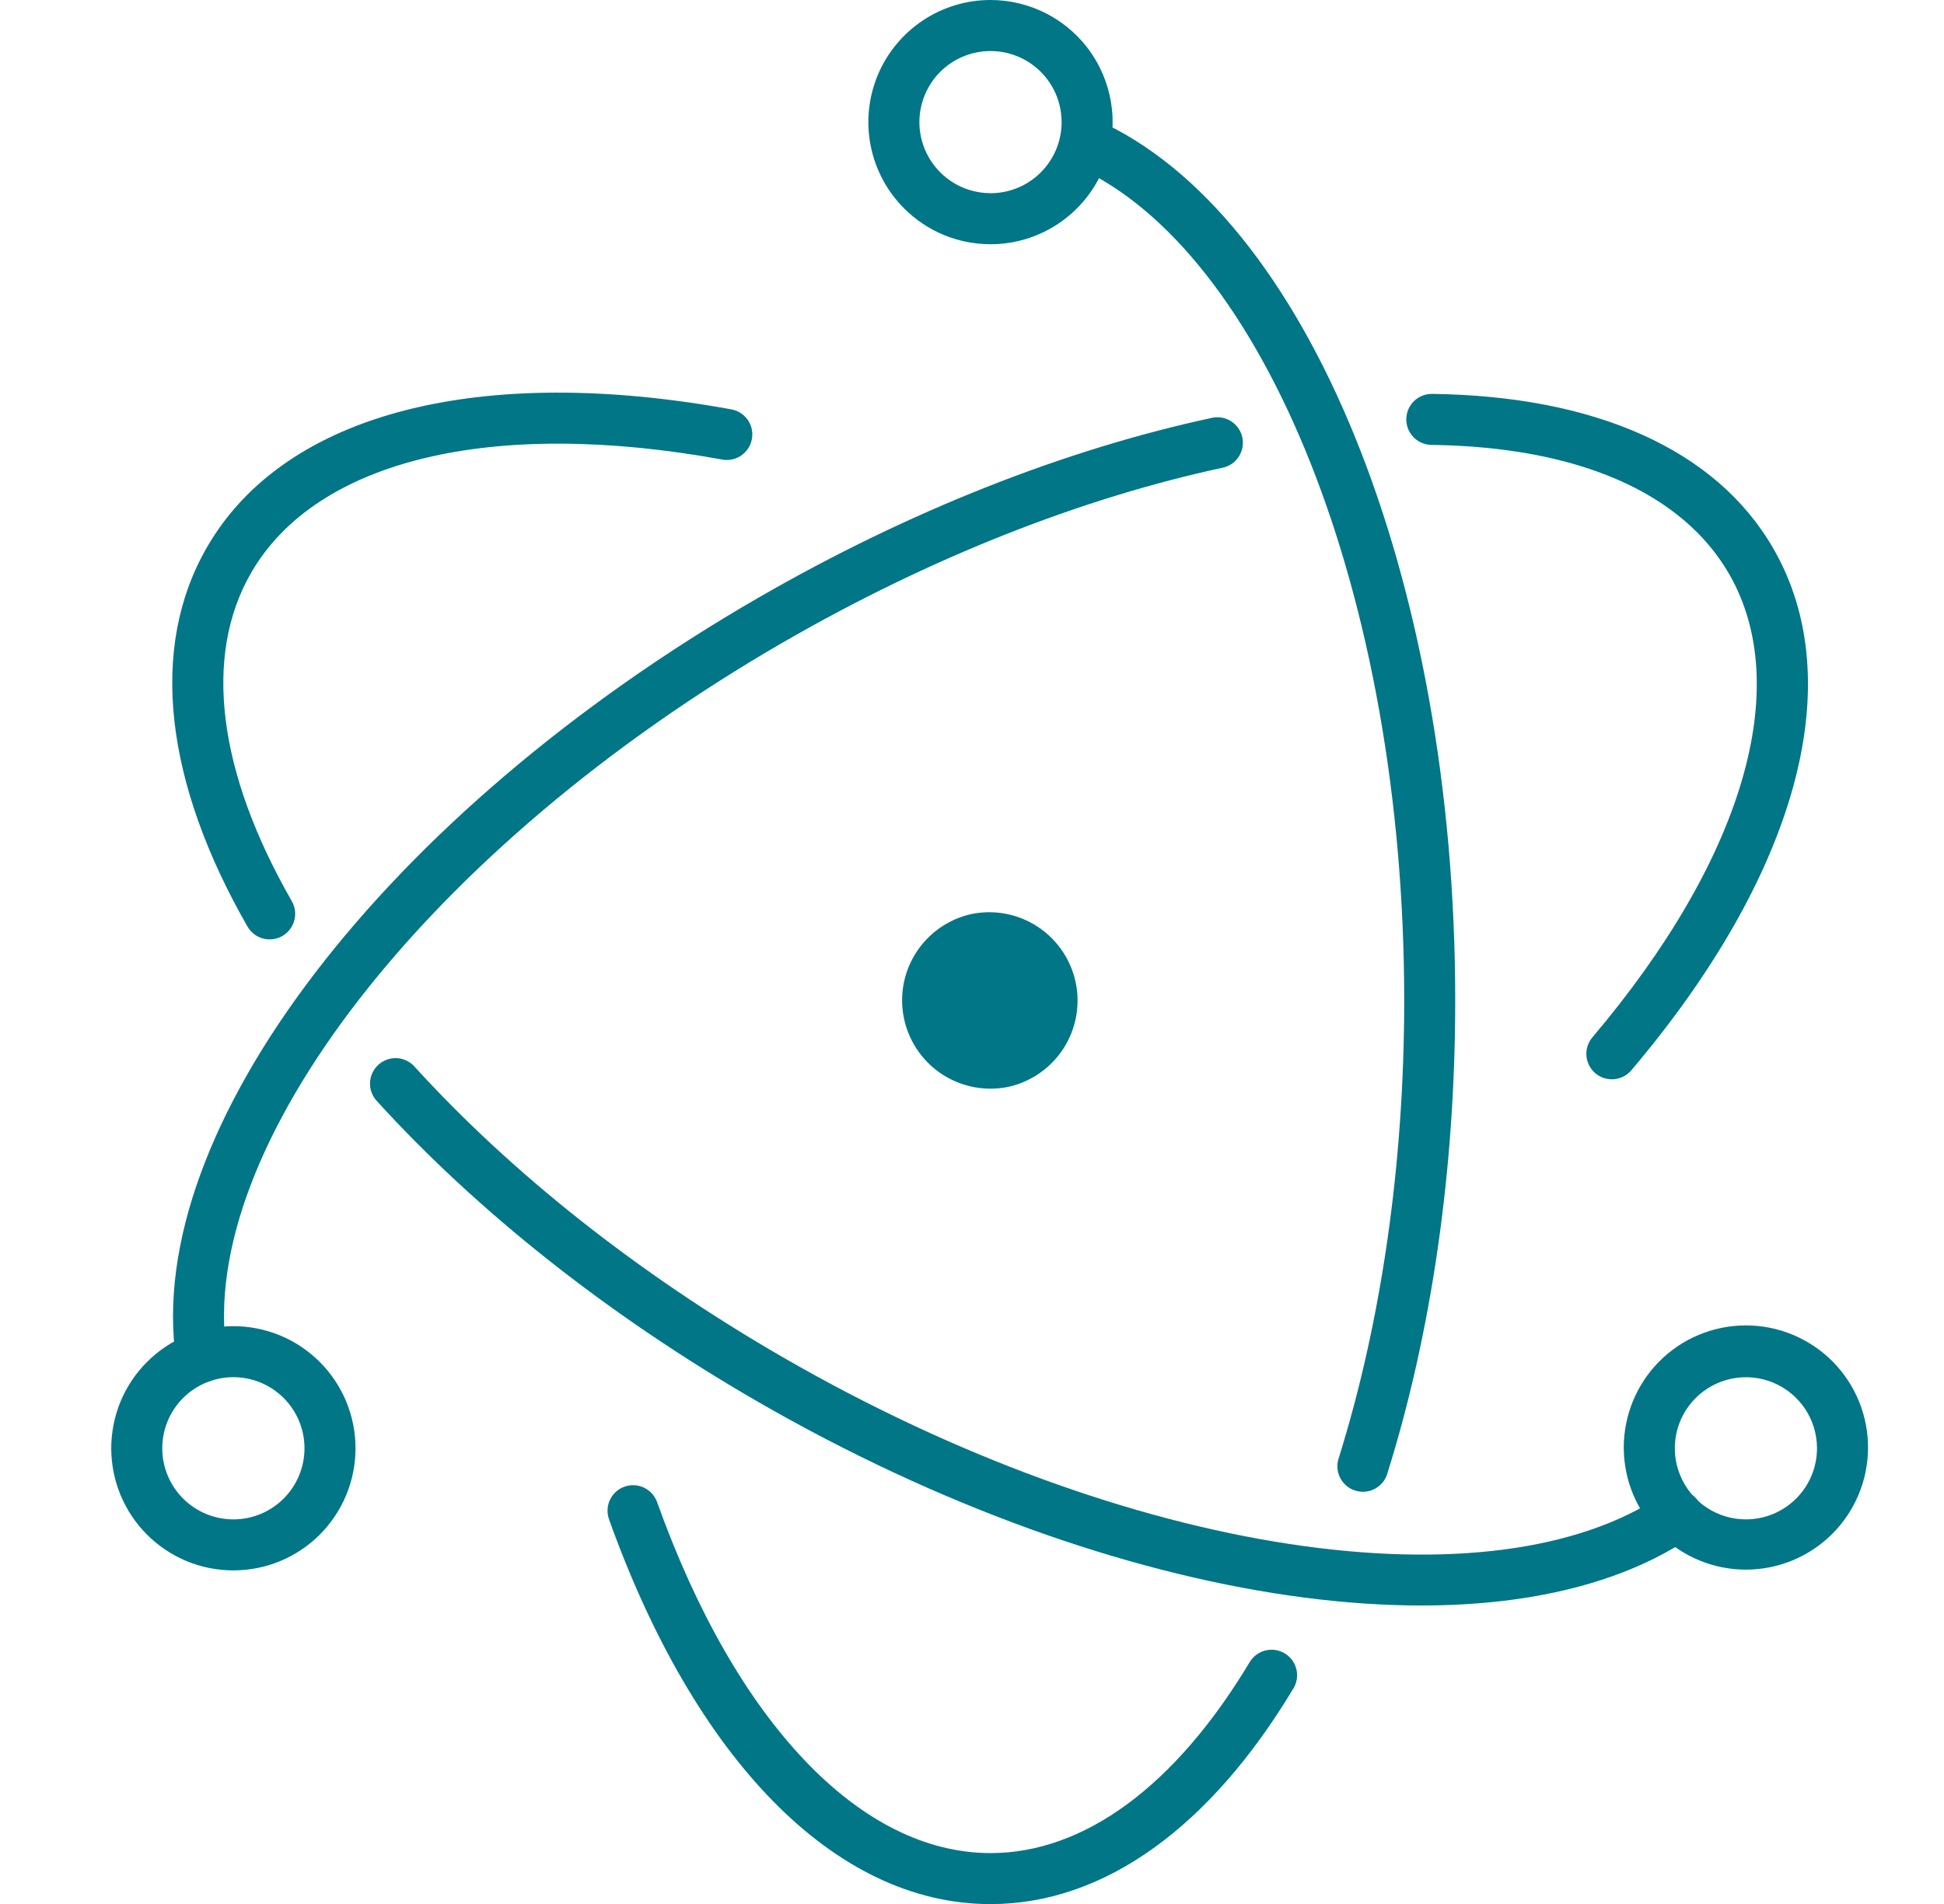
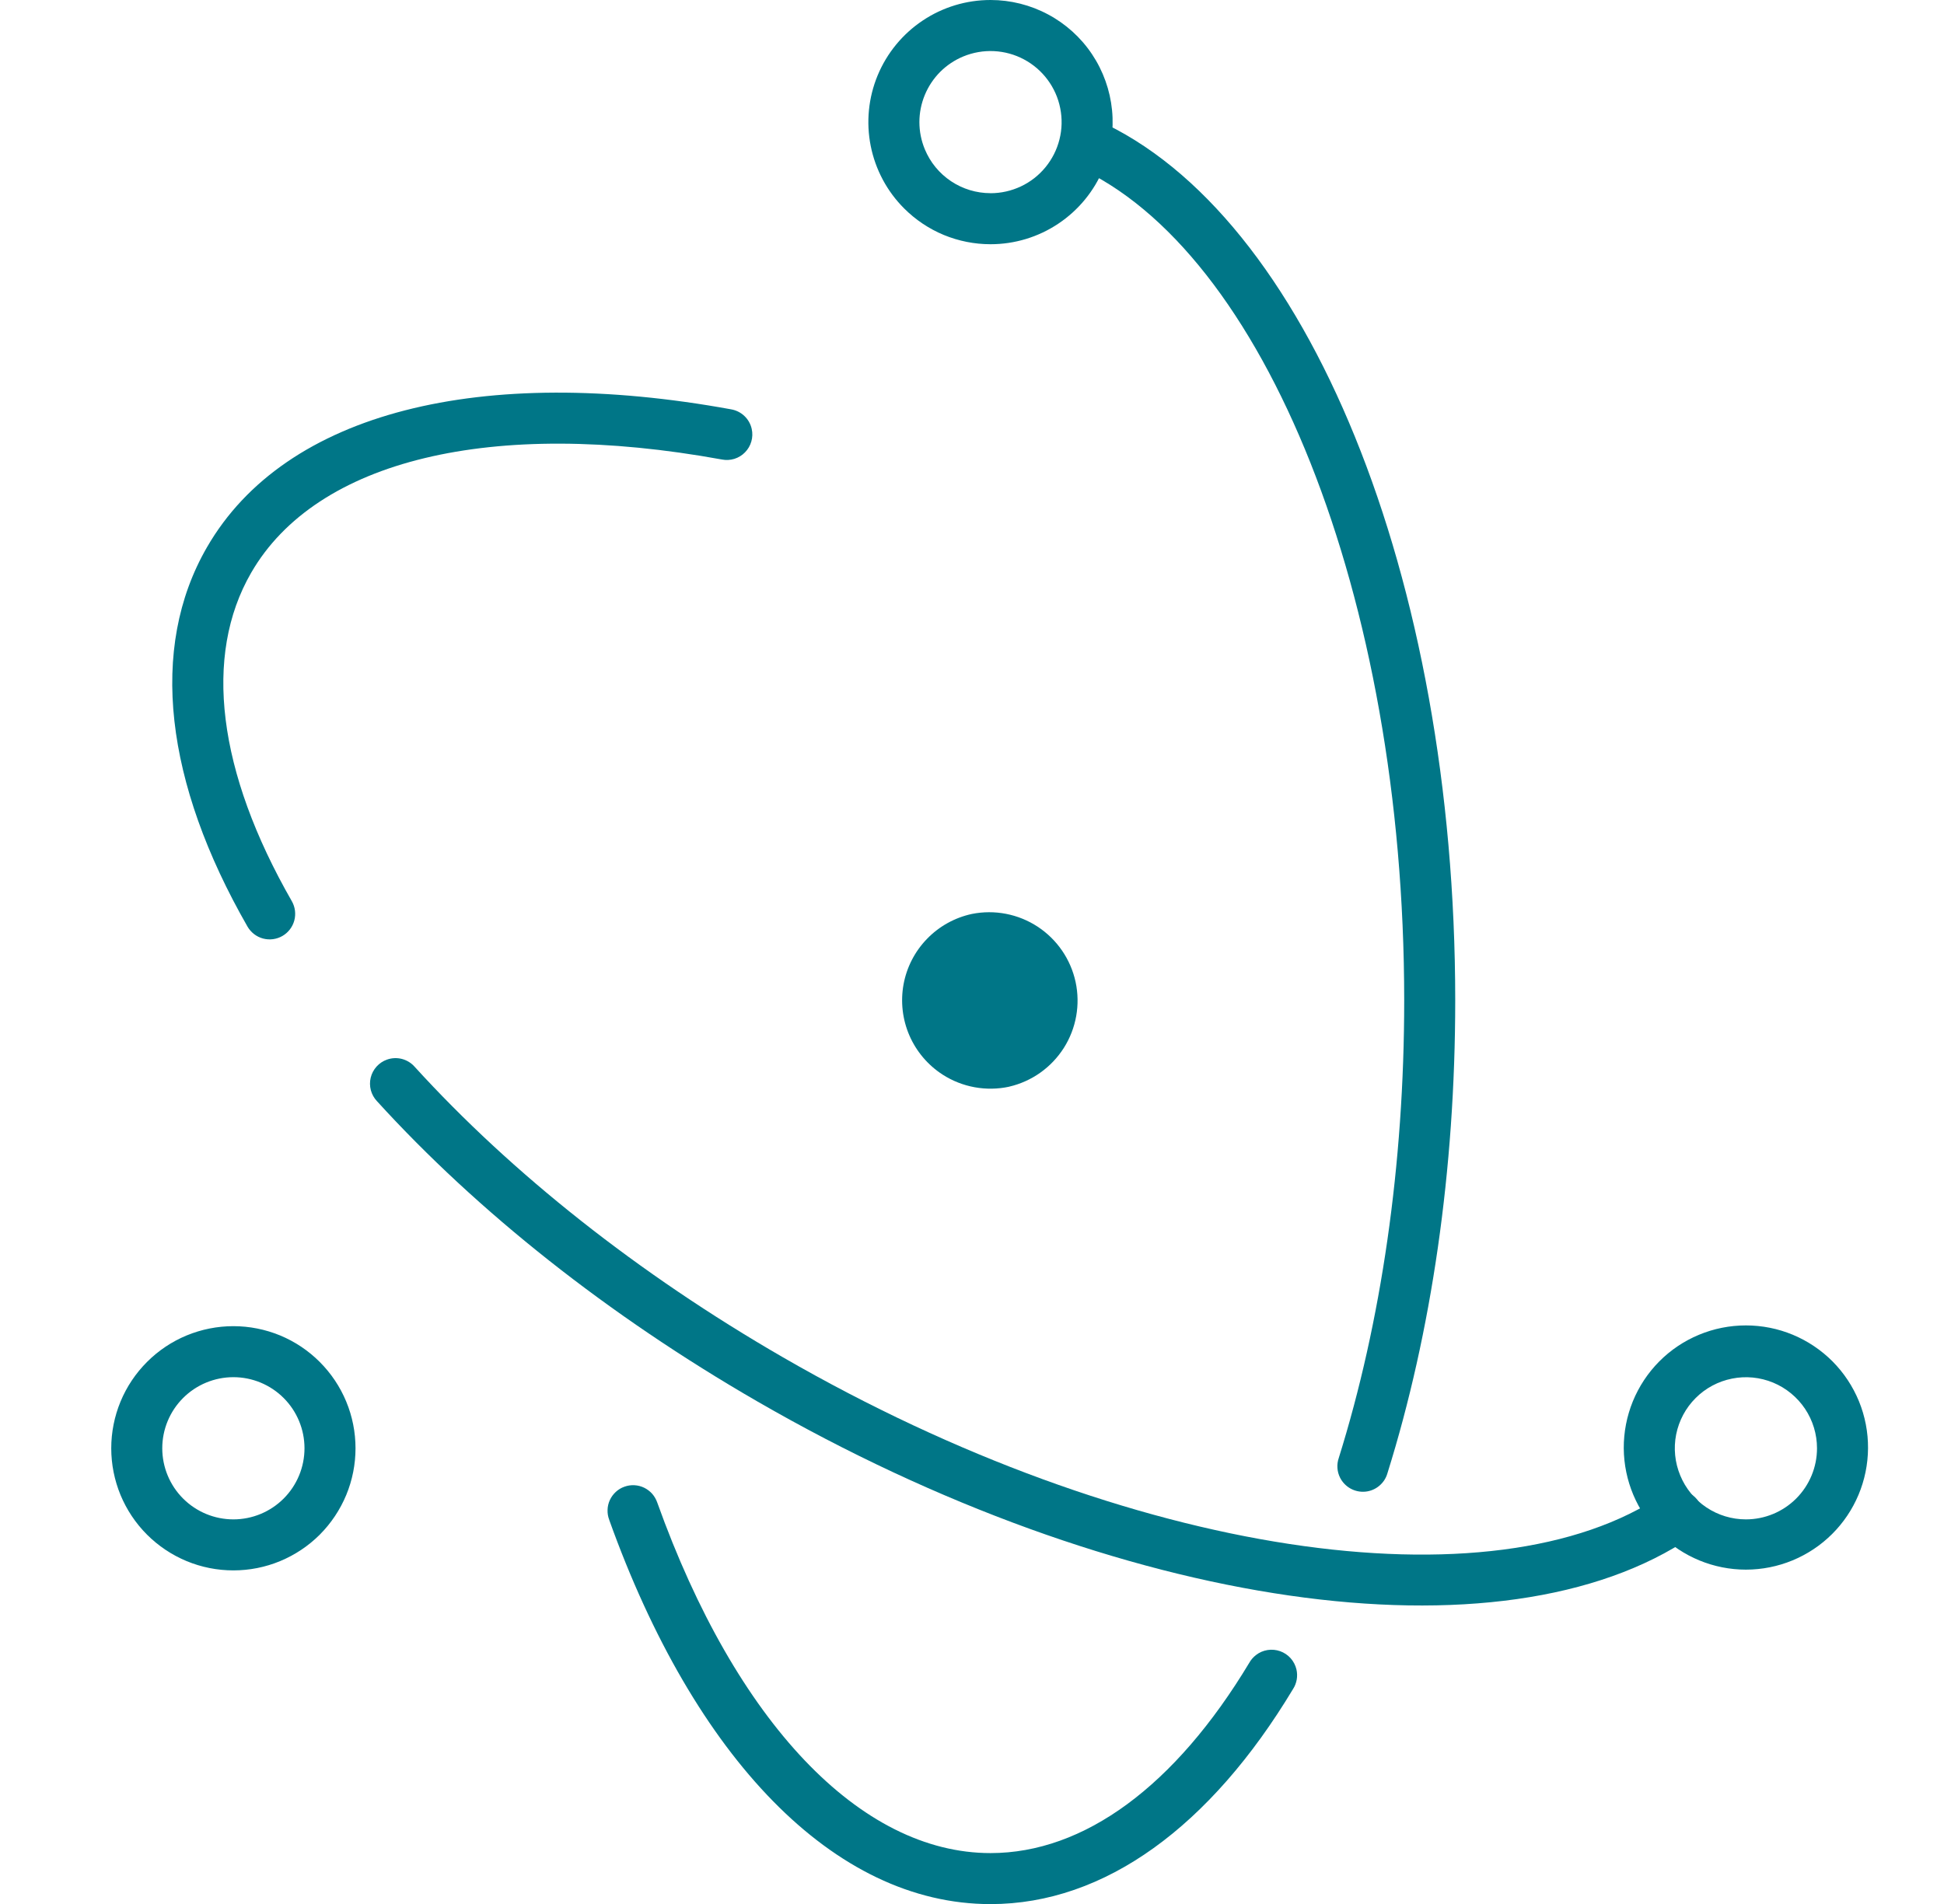
<svg xmlns="http://www.w3.org/2000/svg" width="49" height="48" viewBox="0 0 49 48" fill="none">
  <g clip-path="url(#clip0_6890_4514)">
    <path d="M18.426 10.319C12.153 9.176 7.193 10.372 5.217 13.796C3.742 16.35 4.163 19.738 6.238 23.359C6.28 23.432 6.337 23.496 6.403 23.548C6.47 23.6 6.547 23.638 6.628 23.66C6.71 23.682 6.795 23.688 6.879 23.677C6.963 23.666 7.044 23.639 7.117 23.597C7.265 23.512 7.373 23.372 7.418 23.207C7.462 23.042 7.44 22.866 7.355 22.718C5.485 19.457 5.12 16.534 6.331 14.439C7.973 11.595 12.396 10.528 18.195 11.584C18.3 11.605 18.408 11.599 18.51 11.568C18.612 11.536 18.705 11.48 18.779 11.403C18.854 11.327 18.909 11.233 18.938 11.13C18.968 11.028 18.971 10.919 18.948 10.815C18.921 10.69 18.856 10.575 18.763 10.487C18.669 10.398 18.552 10.34 18.425 10.319L18.426 10.319ZM9.5 27.759C12.037 30.547 15.332 33.161 19.09 35.331C28.189 40.584 37.876 41.989 42.65 38.733C42.787 38.636 42.881 38.488 42.911 38.322C42.941 38.157 42.904 37.986 42.809 37.846C42.714 37.707 42.568 37.611 42.403 37.578C42.238 37.545 42.066 37.578 41.925 37.67C37.652 40.584 28.451 39.25 19.733 34.217C16.087 32.112 12.897 29.58 10.452 26.894C10.367 26.797 10.255 26.729 10.131 26.696C10.006 26.664 9.875 26.67 9.754 26.713C9.653 26.749 9.563 26.809 9.492 26.888C9.42 26.968 9.369 27.064 9.344 27.168C9.319 27.271 9.32 27.38 9.347 27.483C9.375 27.587 9.427 27.681 9.5 27.759Z" fill="#007687" />
-     <path d="M41.127 26.973C45.234 22.121 46.669 17.24 44.696 13.824C43.245 11.31 40.176 9.983 36.099 9.93C35.928 9.928 35.764 9.993 35.641 10.112C35.519 10.231 35.449 10.394 35.447 10.564C35.445 10.692 35.481 10.817 35.55 10.923C35.619 11.03 35.719 11.114 35.836 11.164C35.913 11.197 35.997 11.215 36.081 11.216C39.749 11.264 42.393 12.407 43.582 14.467C45.22 17.305 43.942 21.657 40.145 26.142C40.089 26.206 40.046 26.281 40.019 26.362C39.991 26.443 39.98 26.529 39.987 26.614C39.993 26.699 40.016 26.782 40.055 26.858C40.094 26.935 40.148 27.002 40.213 27.058C40.278 27.113 40.354 27.154 40.435 27.18C40.517 27.205 40.603 27.215 40.688 27.207C40.773 27.199 40.856 27.174 40.931 27.134C41.007 27.094 41.073 27.039 41.127 26.973ZM30.572 10.529C26.858 11.325 22.905 12.88 19.11 15.072C9.716 20.495 3.588 28.491 4.44 34.29C4.45 34.375 4.478 34.457 4.521 34.531C4.563 34.606 4.62 34.671 4.689 34.722C4.757 34.774 4.835 34.812 4.918 34.834C5 34.855 5.087 34.859 5.172 34.847C5.256 34.835 5.338 34.805 5.411 34.761C5.484 34.717 5.548 34.658 5.598 34.589C5.649 34.52 5.685 34.441 5.704 34.357C5.724 34.274 5.727 34.188 5.712 34.103C4.957 28.955 10.765 21.375 19.752 16.186C23.435 14.06 27.262 12.554 30.841 11.786C31.003 11.746 31.143 11.644 31.231 11.502C31.319 11.361 31.349 11.19 31.314 11.027C31.279 10.864 31.182 10.721 31.044 10.628C30.905 10.535 30.736 10.499 30.572 10.529Z" fill="#007687" />
    <path d="M15.355 38.315C17.503 44.311 21.016 48.003 24.967 48.003C27.848 48.003 30.513 46.039 32.592 42.581C32.639 42.509 32.67 42.428 32.685 42.343C32.7 42.258 32.697 42.171 32.678 42.087C32.653 41.982 32.603 41.885 32.531 41.804C32.459 41.724 32.368 41.663 32.267 41.627C32.165 41.591 32.056 41.581 31.949 41.598C31.843 41.615 31.742 41.658 31.657 41.725C31.589 41.778 31.532 41.843 31.49 41.918C29.622 45.026 27.327 46.717 24.967 46.717C21.686 46.717 18.552 43.424 16.567 37.881C16.539 37.8 16.496 37.725 16.44 37.66C16.383 37.596 16.314 37.544 16.237 37.506C16.16 37.469 16.077 37.447 15.991 37.443C15.906 37.438 15.82 37.451 15.74 37.48C15.659 37.508 15.585 37.553 15.522 37.611C15.459 37.669 15.408 37.739 15.372 37.816C15.336 37.894 15.316 37.978 15.314 38.064C15.311 38.15 15.325 38.235 15.356 38.315H15.355ZM34.971 37.142C36.083 33.59 36.68 29.491 36.68 25.22C36.68 14.564 32.95 5.378 27.638 3.019C27.483 2.954 27.308 2.952 27.151 3.014C26.995 3.076 26.869 3.197 26.8 3.351C26.732 3.505 26.727 3.68 26.786 3.837C26.845 3.995 26.963 4.123 27.116 4.195C31.854 6.299 35.394 15.017 35.394 25.22C35.394 29.363 34.815 33.332 33.744 36.758C33.716 36.839 33.705 36.925 33.711 37.01C33.717 37.096 33.74 37.179 33.779 37.256C33.838 37.371 33.93 37.466 34.043 37.528C34.156 37.59 34.285 37.617 34.414 37.605C34.543 37.593 34.665 37.542 34.764 37.459C34.864 37.376 34.936 37.266 34.971 37.142ZM47.085 36.512C47.088 36.106 47.01 35.703 46.857 35.328C46.703 34.952 46.477 34.61 46.191 34.322C45.904 34.034 45.564 33.806 45.19 33.65C44.815 33.494 44.413 33.414 44.007 33.414C43.601 33.414 43.199 33.494 42.824 33.65C42.449 33.806 42.109 34.034 41.823 34.322C41.537 34.61 41.311 34.952 41.157 35.328C41.004 35.703 40.926 36.106 40.928 36.512C40.934 37.325 41.26 38.103 41.837 38.676C42.414 39.249 43.194 39.571 44.007 39.571C44.82 39.571 45.6 39.249 46.177 38.676C46.754 38.103 47.08 37.325 47.085 36.512ZM45.799 36.512C45.799 36.987 45.61 37.443 45.274 37.779C44.938 38.115 44.482 38.304 44.007 38.304C43.652 38.304 43.306 38.199 43.011 38.002C42.717 37.805 42.487 37.525 42.352 37.197C42.216 36.87 42.18 36.51 42.249 36.162C42.319 35.815 42.489 35.495 42.74 35.245C42.99 34.994 43.31 34.824 43.657 34.755C44.005 34.685 44.365 34.721 44.693 34.856C45.02 34.992 45.3 35.222 45.497 35.516C45.694 35.811 45.799 36.157 45.799 36.512ZM5.883 39.59C6.287 39.59 6.687 39.511 7.061 39.356C7.434 39.201 7.774 38.975 8.06 38.689C8.345 38.403 8.572 38.063 8.727 37.69C8.882 37.316 8.961 36.916 8.961 36.512C8.961 36.107 8.882 35.707 8.727 35.334C8.572 34.96 8.345 34.621 8.059 34.335C7.774 34.049 7.434 33.822 7.061 33.667C6.687 33.513 6.287 33.433 5.882 33.433C5.478 33.433 5.078 33.513 4.704 33.667C4.331 33.822 3.991 34.049 3.706 34.335C3.42 34.621 3.193 34.96 3.038 35.334C2.884 35.707 2.804 36.108 2.804 36.512C2.804 36.916 2.884 37.316 3.038 37.69C3.193 38.063 3.42 38.403 3.706 38.689C3.991 38.974 4.331 39.201 4.704 39.356C5.078 39.511 5.478 39.59 5.883 39.59ZM5.883 38.304C5.407 38.304 4.951 38.115 4.615 37.779C4.279 37.443 4.09 36.987 4.09 36.511C4.09 36.036 4.279 35.58 4.615 35.244C4.951 34.908 5.407 34.719 5.883 34.719C6.358 34.719 6.814 34.908 7.15 35.244C7.486 35.58 7.675 36.036 7.675 36.511C7.675 36.987 7.486 37.443 7.15 37.779C6.814 38.115 6.358 38.304 5.883 38.304Z" fill="#007687" />
    <path d="M24.967 6.157C25.576 6.157 26.171 5.977 26.677 5.638C27.183 5.3 27.578 4.819 27.811 4.257C28.004 3.789 28.08 3.281 28.03 2.777C27.98 2.273 27.807 1.789 27.526 1.368C27.245 0.947 26.864 0.602 26.418 0.364C25.971 0.125 25.473 0 24.967 4.44439e-08C24.358 -0 23.762 0.18 23.256 0.519C22.75 0.857 22.355 1.338 22.122 1.9C21.889 2.463 21.828 3.082 21.947 3.679C22.066 4.276 22.359 4.825 22.79 5.255C23.076 5.541 23.415 5.768 23.788 5.923C24.162 6.077 24.562 6.157 24.967 6.157V6.157ZM24.967 4.87C24.612 4.87 24.266 4.765 23.971 4.568C23.676 4.371 23.447 4.092 23.311 3.764C23.221 3.547 23.174 3.314 23.174 3.078C23.174 2.843 23.221 2.61 23.311 2.393C23.401 2.175 23.533 1.978 23.699 1.811C23.866 1.645 24.063 1.513 24.281 1.423C24.526 1.322 24.79 1.276 25.055 1.289C25.319 1.302 25.578 1.373 25.811 1.498C26.045 1.623 26.248 1.798 26.406 2.011C26.564 2.224 26.673 2.469 26.724 2.729C26.776 2.989 26.77 3.257 26.705 3.514C26.641 3.771 26.52 4.011 26.352 4.216C26.184 4.421 25.973 4.586 25.733 4.699C25.493 4.812 25.232 4.871 24.967 4.871V4.87ZM25.437 27.396C24.859 27.52 24.256 27.411 23.759 27.091C23.389 26.852 23.098 26.509 22.922 26.104C22.747 25.7 22.696 25.253 22.774 24.819C22.853 24.386 23.059 23.985 23.366 23.669C23.672 23.352 24.066 23.134 24.496 23.041C25.07 22.926 25.665 23.041 26.155 23.362C26.644 23.683 26.987 24.183 27.111 24.755C27.234 25.326 27.128 25.924 26.815 26.418C26.501 26.912 26.007 27.263 25.437 27.395V27.396Z" fill="#007687" />
  </g>
  <defs>
    <clipPath id="clip0_6890_4514">
      <rect width="48" height="48" fill="white" transform="translate(0.945)" />
    </clipPath>
  </defs>
</svg>